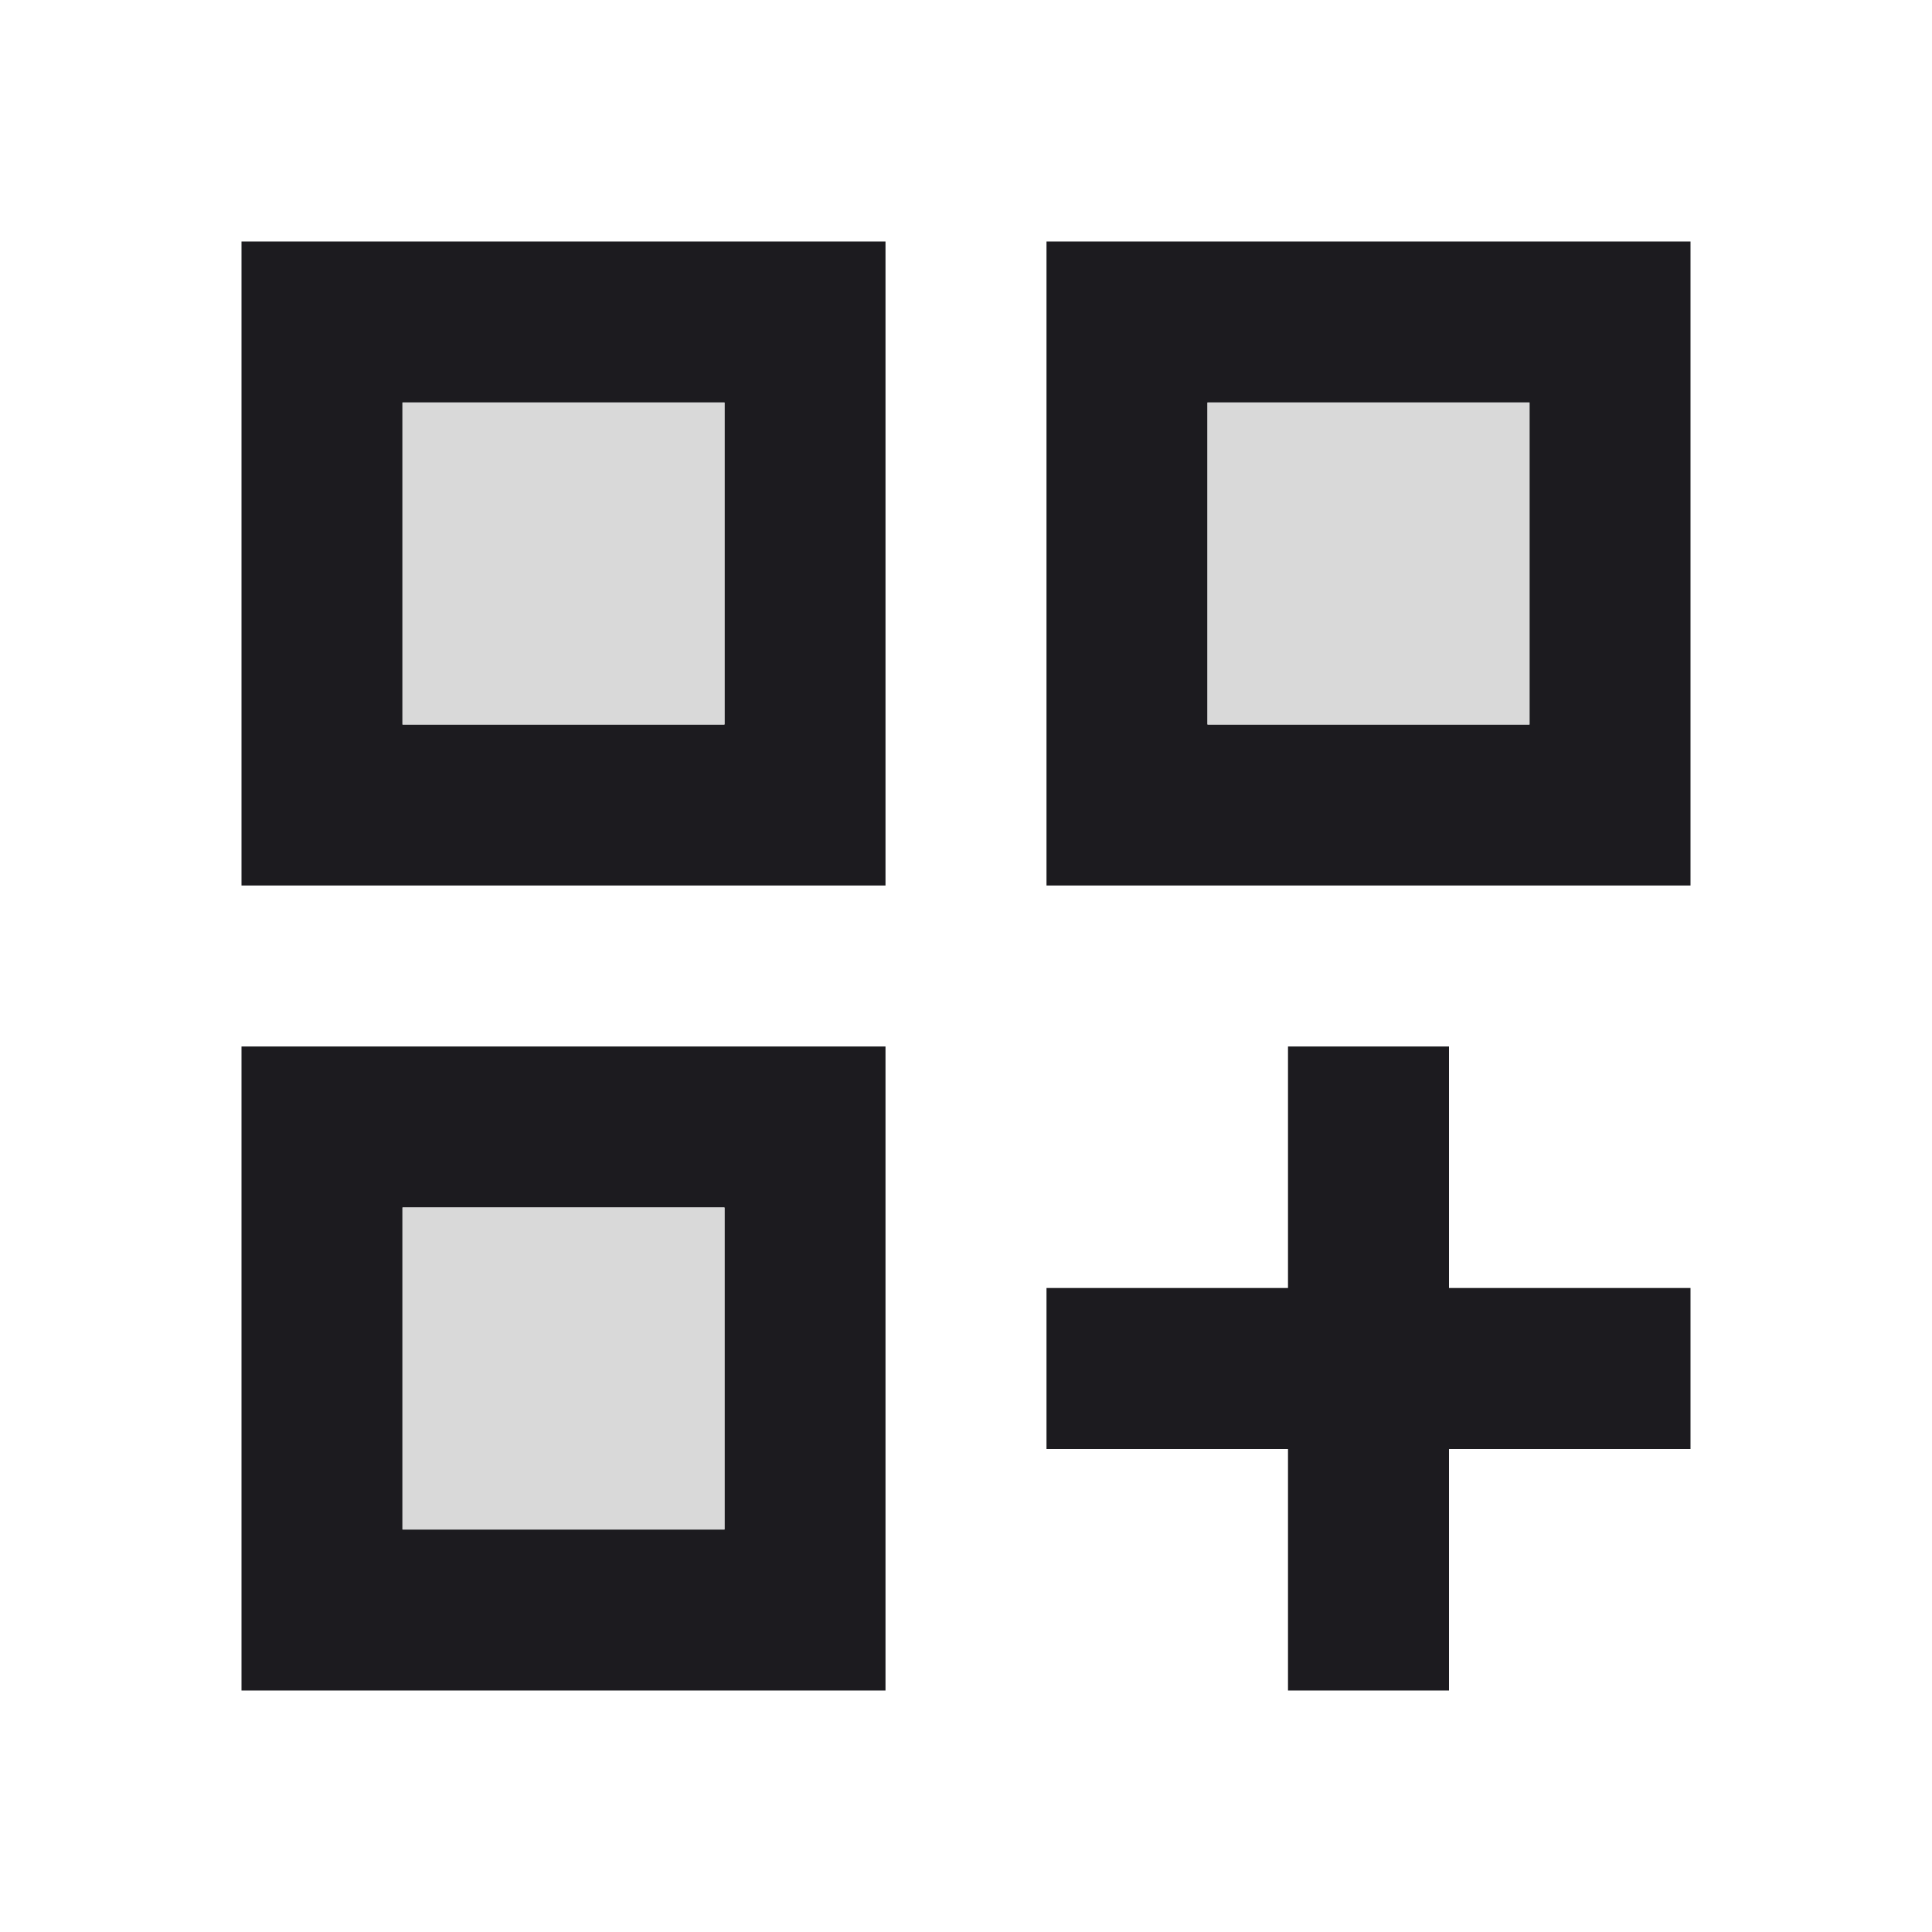
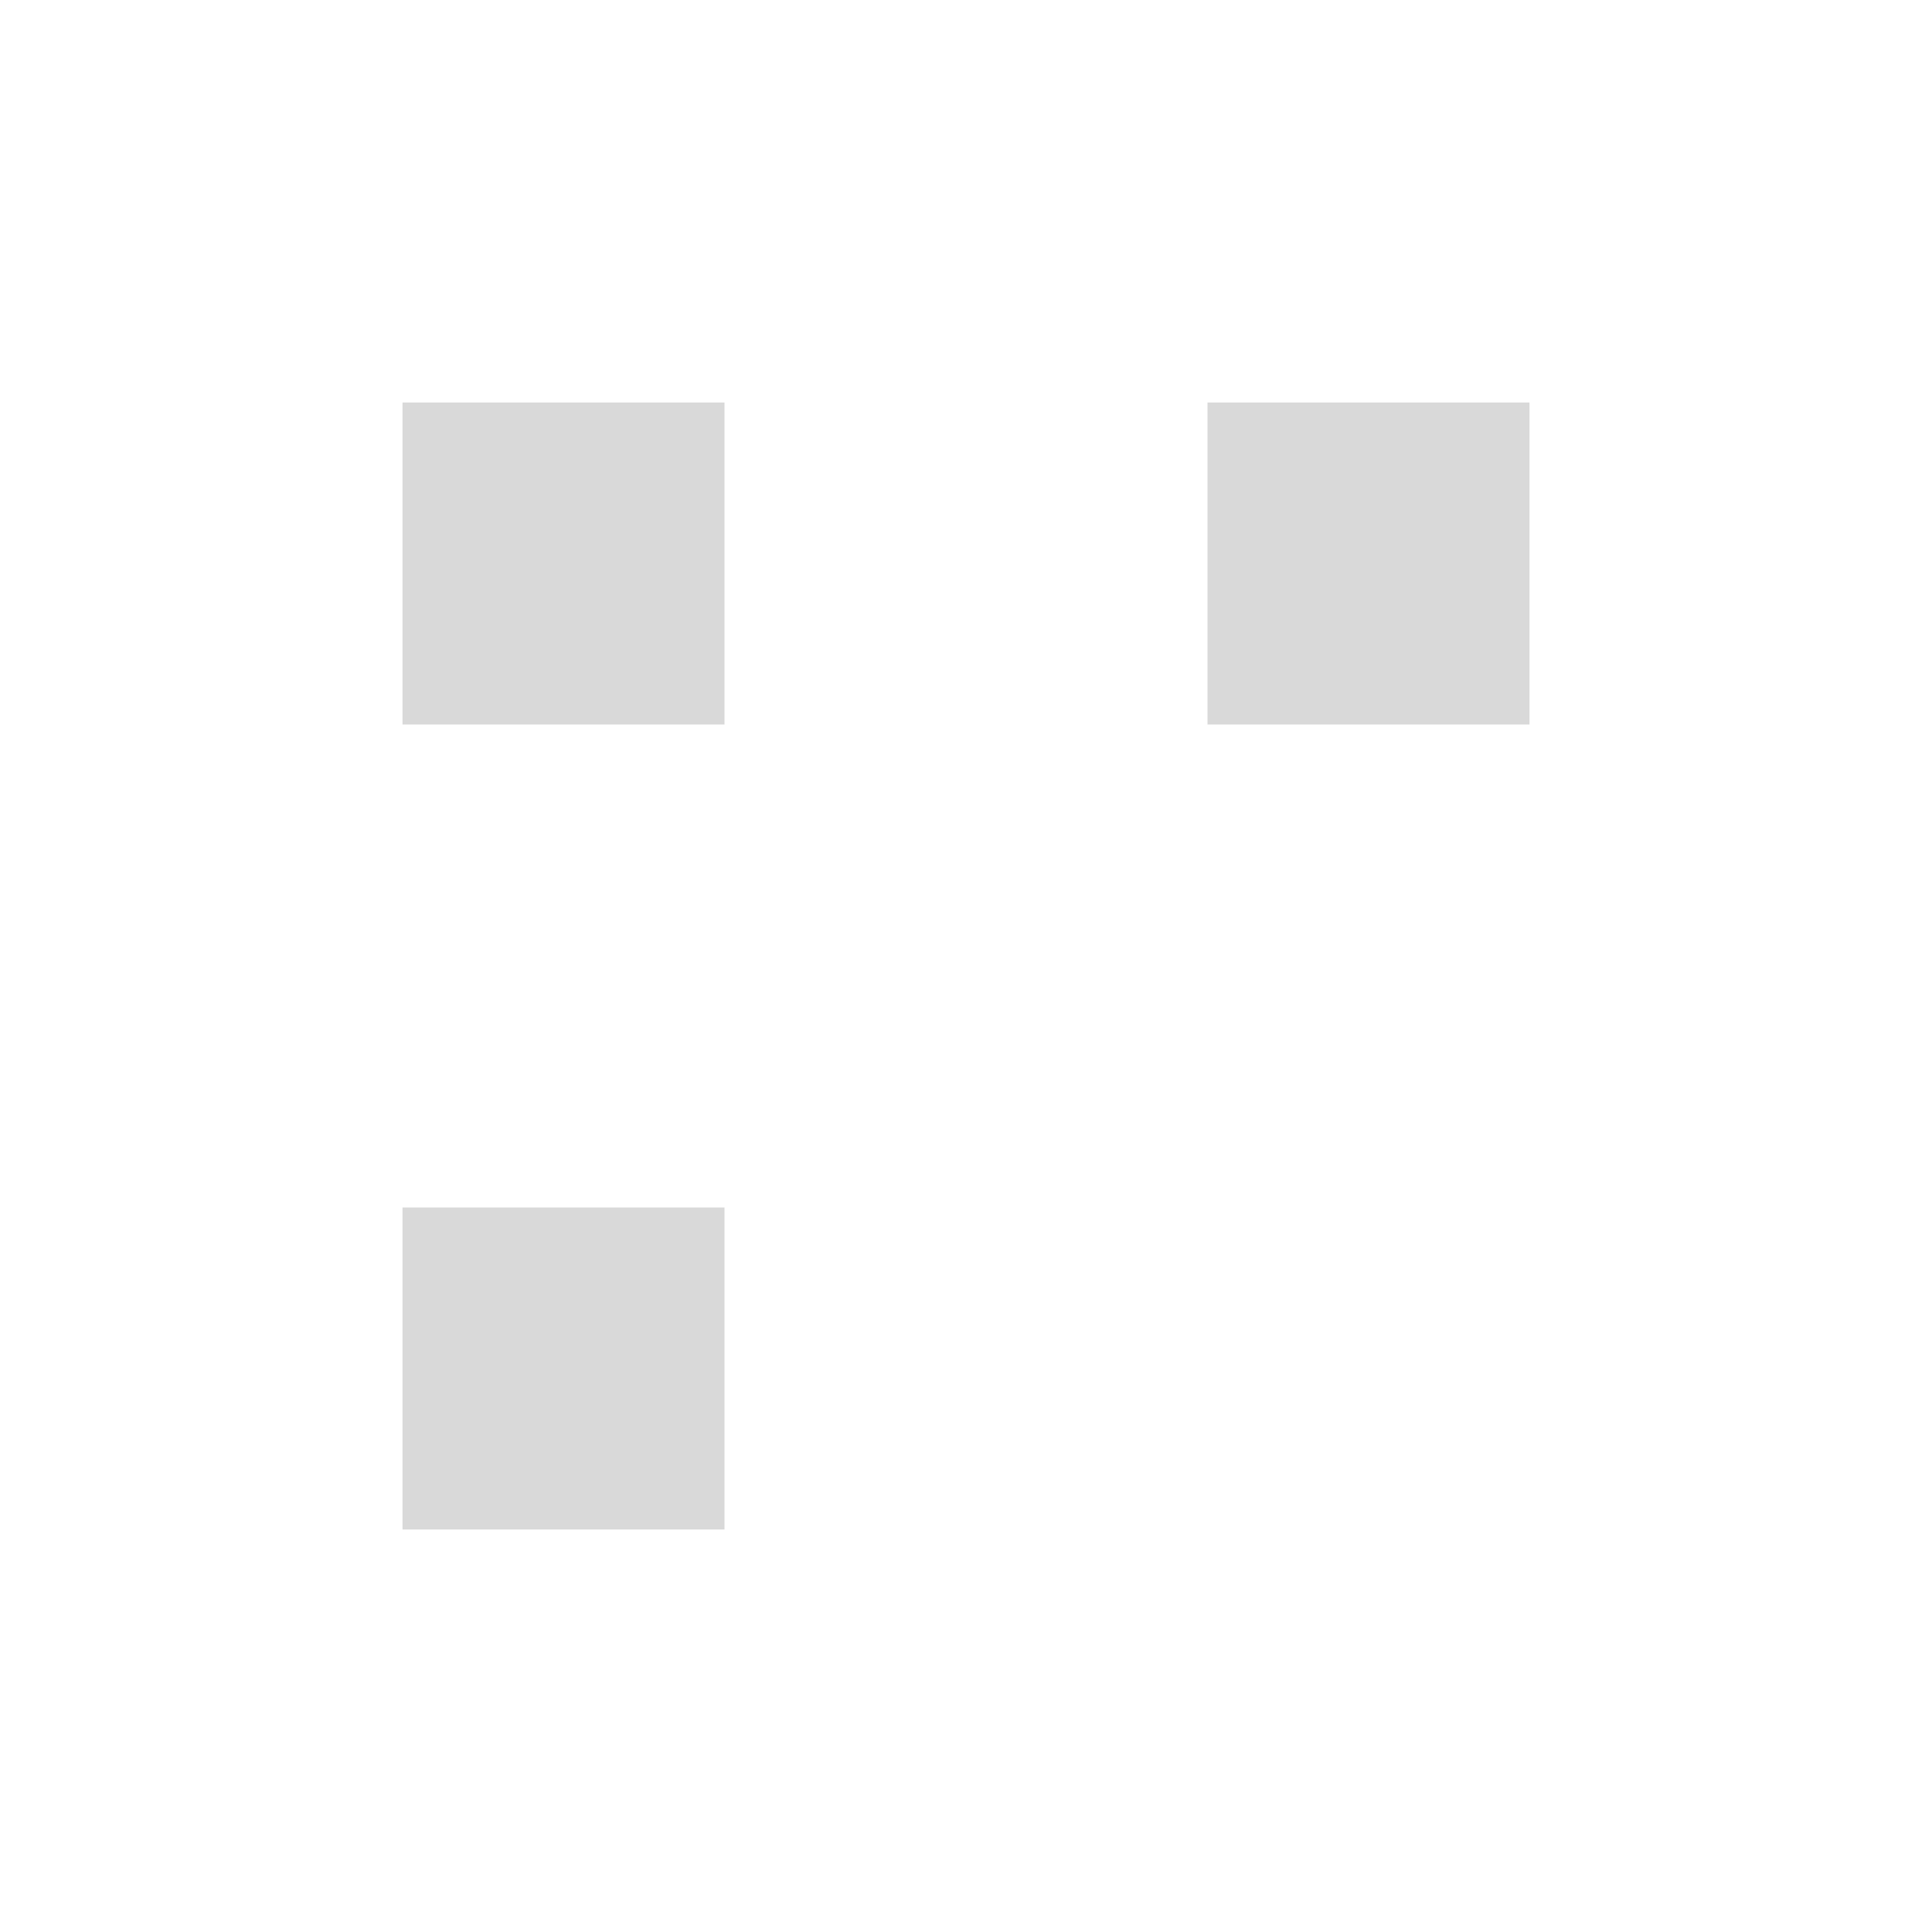
<svg xmlns="http://www.w3.org/2000/svg" width="24" height="24" viewBox="0 0 24 24" fill="none">
  <mask id="mask0_2426_4386" style="mask-type:alpha" maskUnits="userSpaceOnUse" x="0" y="0" width="24" height="24">
    <rect width="24" height="24" fill="#D9D9D9" />
  </mask>
  <g mask="url(#mask0_2426_4386)">
-     <path d="M3 3H11V11H3V3ZM13 3H21V11H13V3ZM3 13H11V21H3V13ZM16 13H18V16H21V18H18V21H16V18H13V16H16V13ZM15 5V9H19V5H15ZM5 5V9H9V5H5ZM5 15V19H9V15H5Z" fill="#1C1B1F" />
    <path d="M15 5V9H19V5H15ZM5 5V9H9V5H5ZM5 15V19H9V15H5Z" fill="#D9D9D9" />
  </g>
</svg>